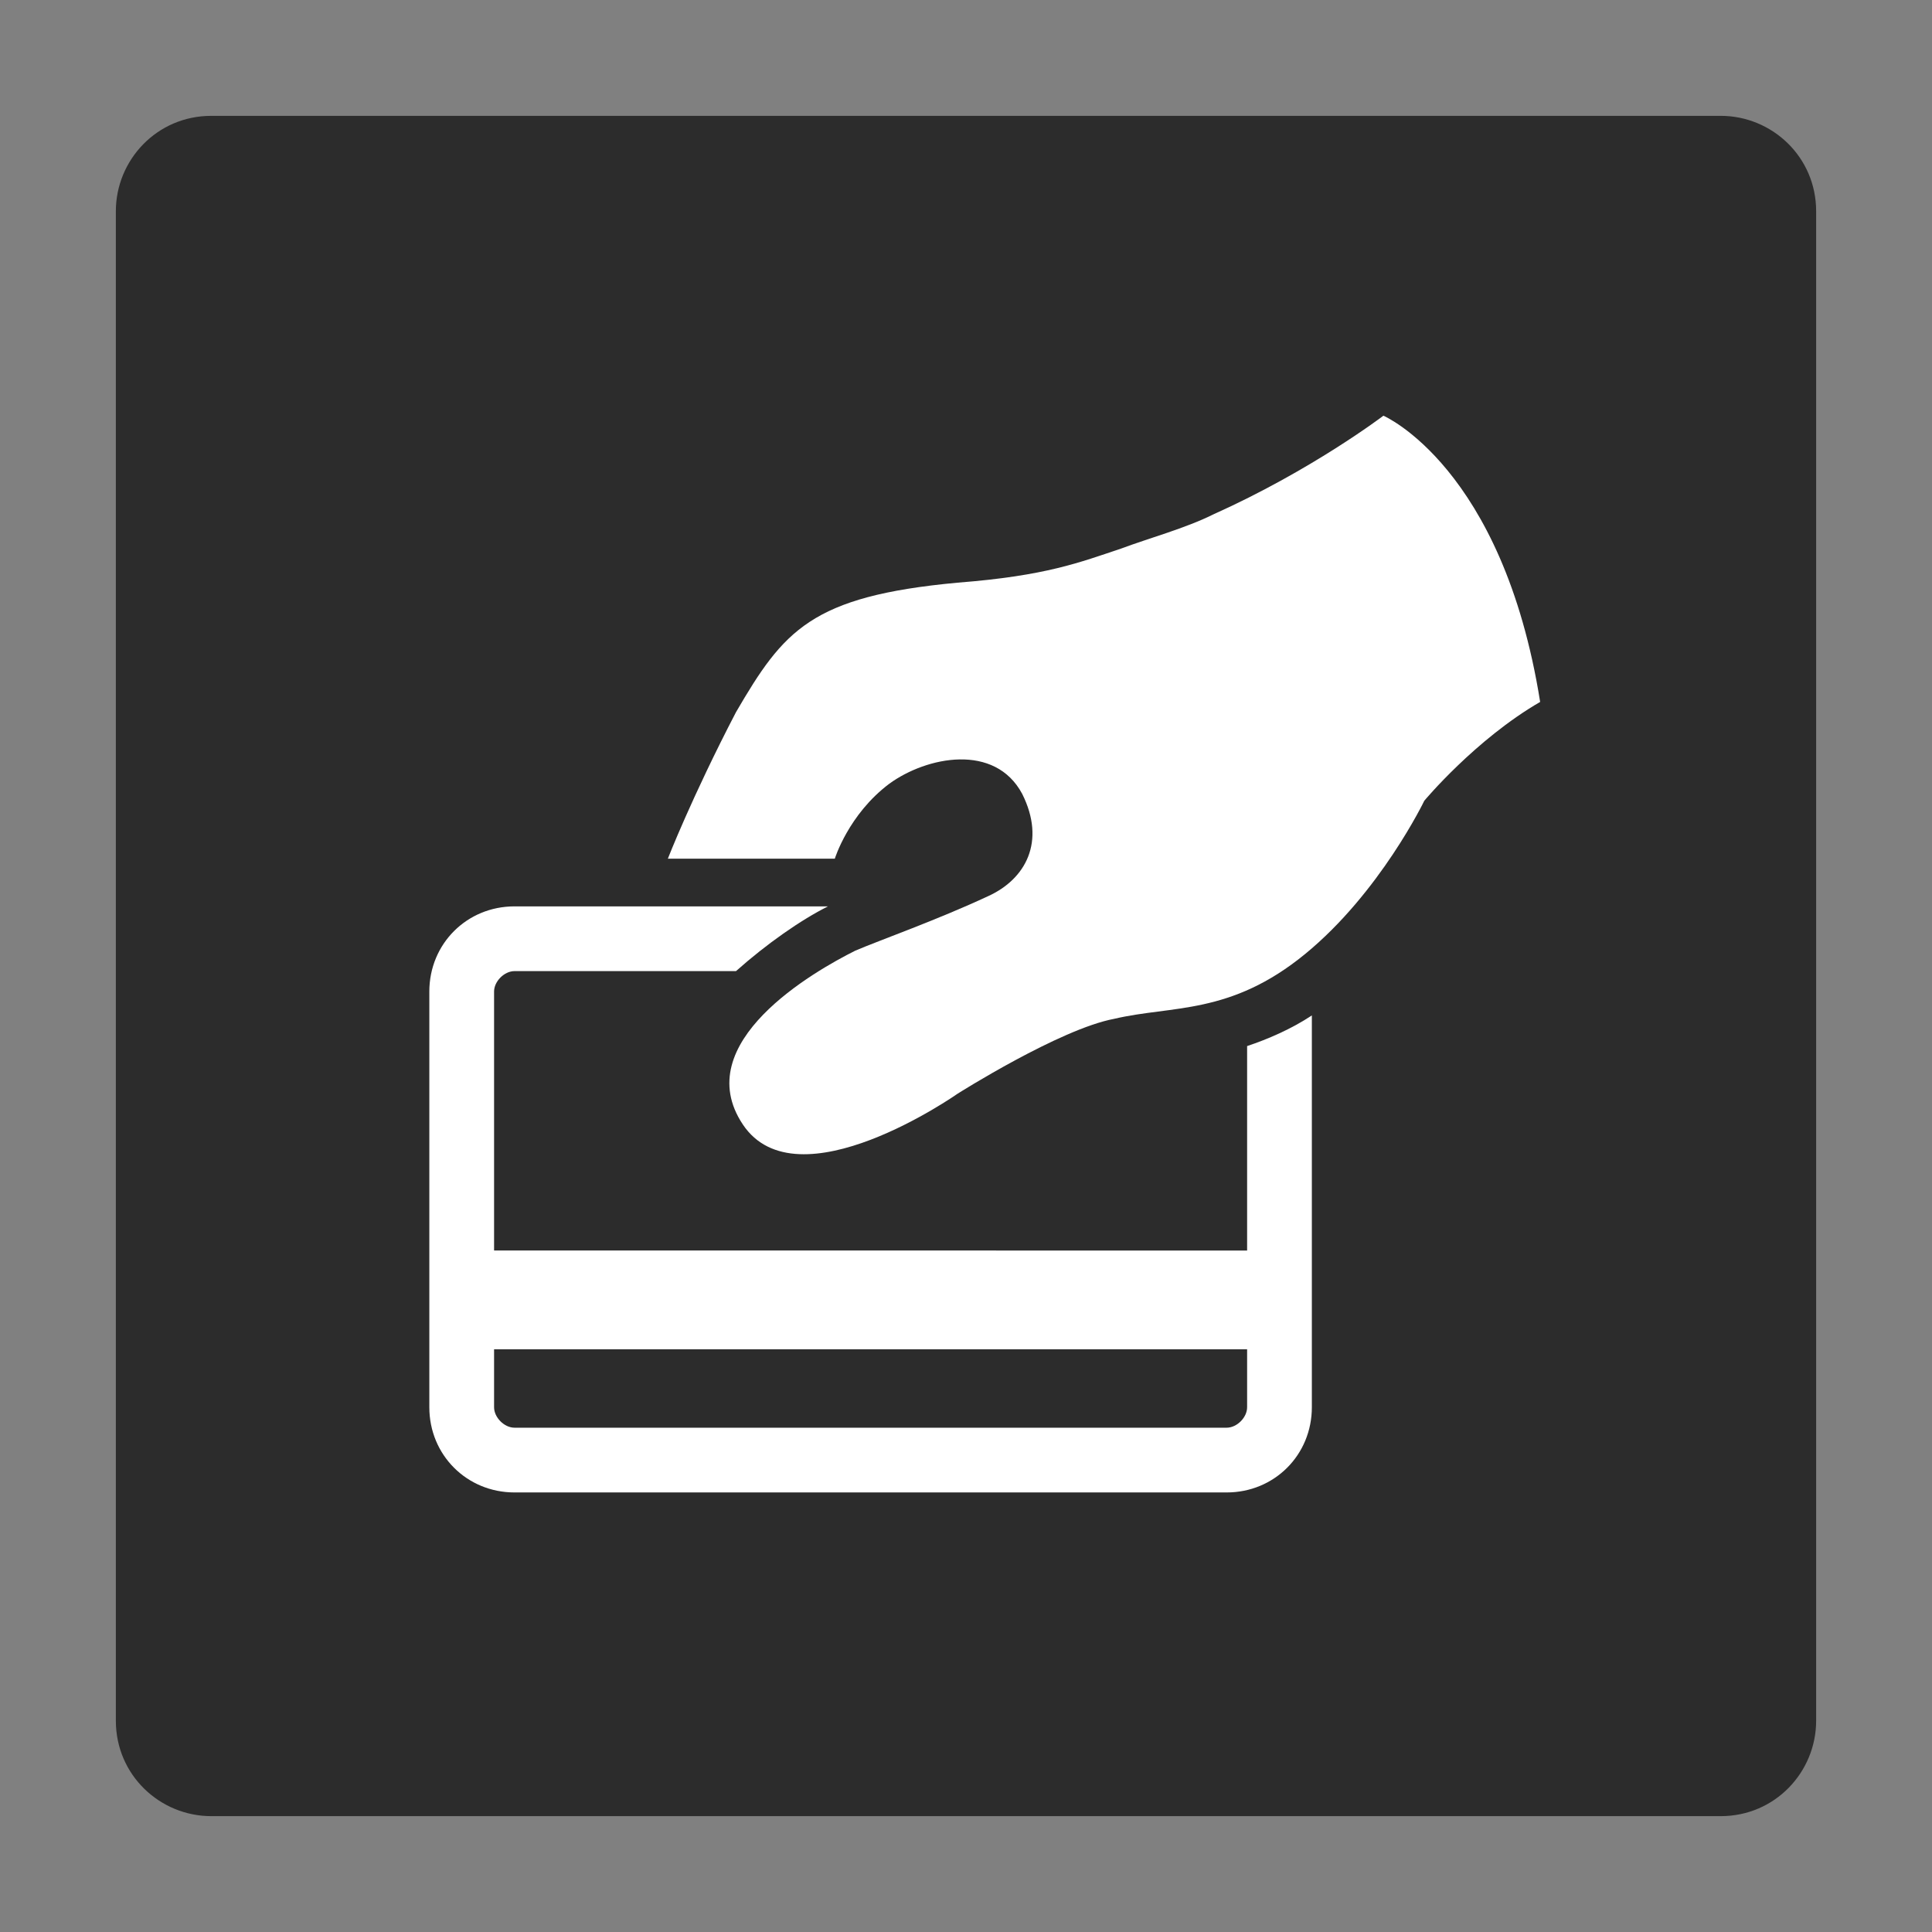
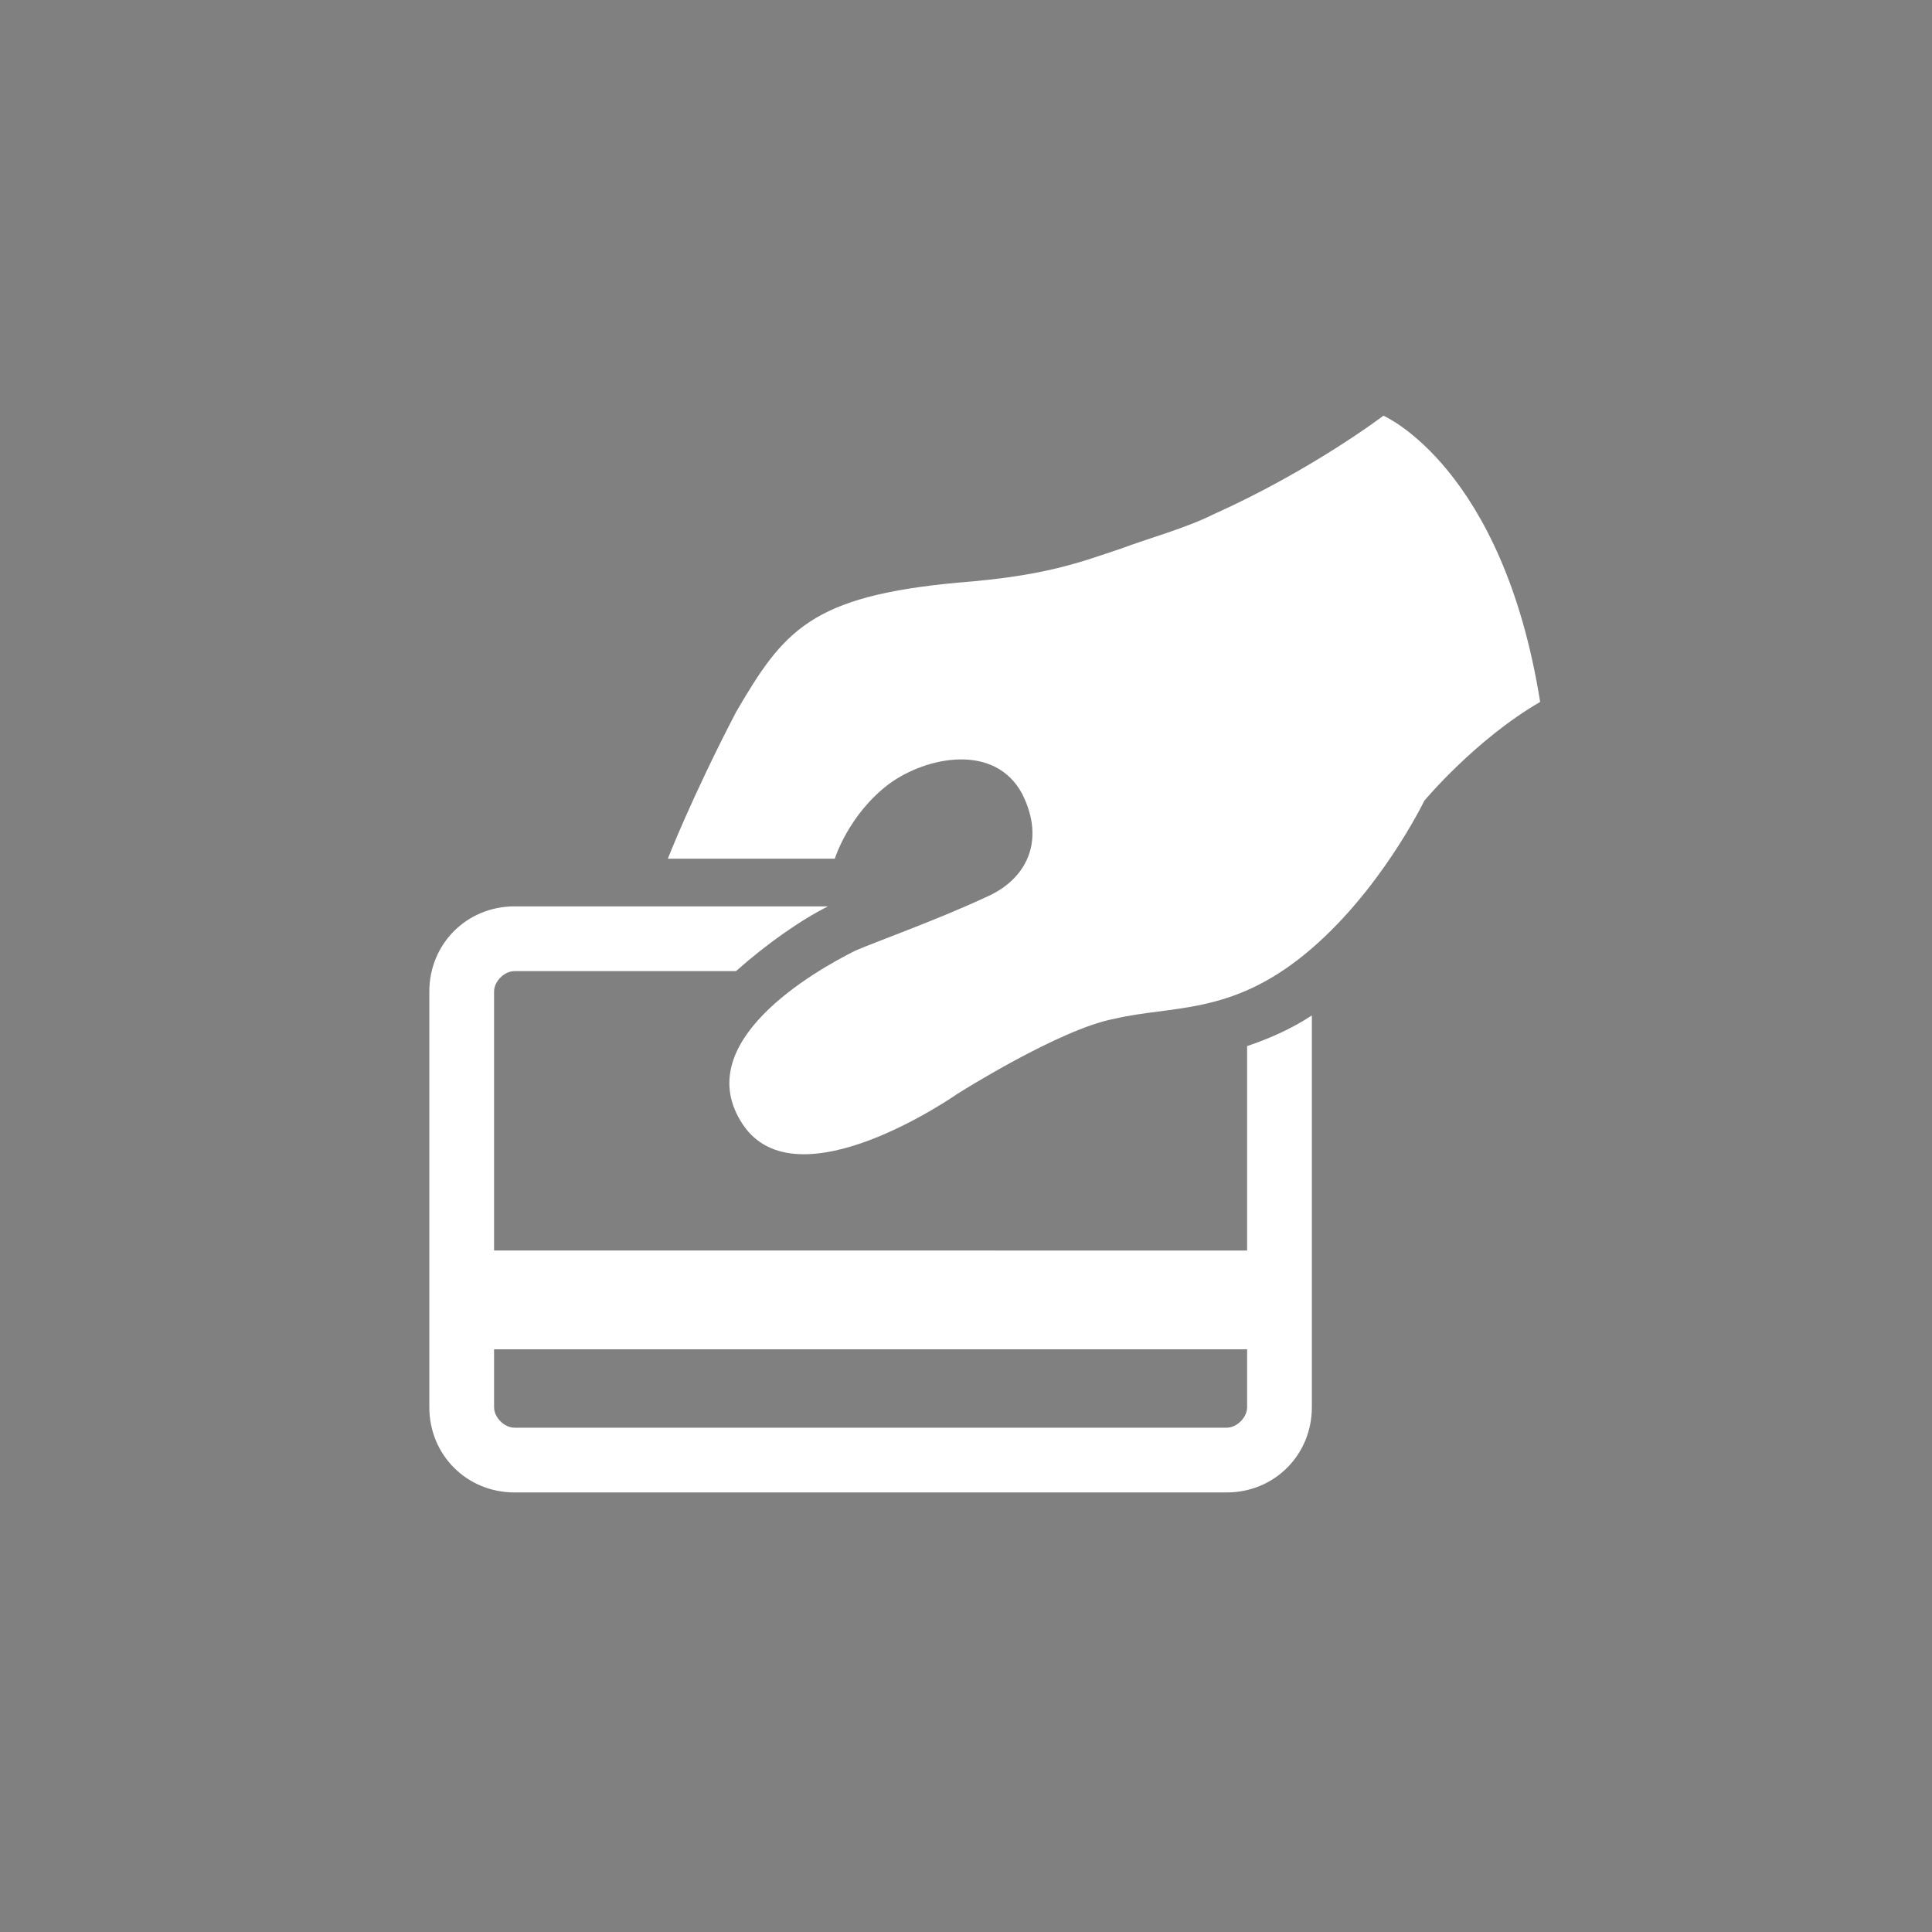
<svg xmlns="http://www.w3.org/2000/svg" version="1.1" id="Layer_1" x="0px" y="0px" viewBox="0 0 56.7 56.7" style="enable-background:new 0 0 56.7 56.7;" xml:space="preserve">
  <rect x="0" y="0" width="56.7" height="56.7" fill="#808080" stroke="none" />
  <style type="text/css">
	.st0{fill:#2c2c2c;}
	.st1{fill:#FFFFFF;}
</style>
-   <path class="st0" d="M53.3,6.2c0-1.6-1.3-2.8-2.8-2.8H6.2c-1.6,0-2.8,1.3-2.8,2.8v44.3c0,1.6,1.3,2.8,2.8,2.8h44.3  c1.6,0,2.8-1.3,2.8-2.8V6.2z" />
  <path class="st1" d="M40.6,12.2c0,0,3.5,1.5,4.6,8.4c-1.9,1.1-3.4,2.9-3.4,2.9s-1.3,2.7-3.5,4.5c-2.2,1.8-3.9,1.5-5.6,1.9  c-1.6,0.3-4.6,2.2-4.6,2.2s-4.7,3.3-6.3,0.9c-1.6-2.4,2.1-4.5,3.3-5.1c0.7-0.3,2.4-0.9,3.9-1.6c1.1-0.5,1.7-1.6,1-3  c-0.8-1.5-2.8-1.1-3.9-0.3c-1.2,0.9-1.6,2.2-1.6,2.2h-4.9c0,0,0.7-1.8,2-4.3c1.4-2.4,2.2-3.4,6.5-3.8c2.6-0.2,3.6-0.6,4.8-1  c0.8-0.3,1.9-0.6,2.7-1C38.5,13.8,40.6,12.2,40.6,12.2z" />
  <path class="st1" d="M36.6,30.7v6H14.5v-7.6c0-0.3,0.3-0.6,0.6-0.6h6.5c0.9-0.8,1.9-1.5,2.7-1.9h-9.2c-1.4,0-2.5,1.1-2.5,2.5v12.2  c0,1.4,1.1,2.5,2.5,2.5H36c1.4,0,2.5-1.1,2.5-2.5V29.8C37.9,30.2,37.2,30.5,36.6,30.7z M36.6,41.3c0,0.3-0.3,0.6-0.6,0.6H15.1  c-0.3,0-0.6-0.3-0.6-0.6v-1.7h22.1V41.3z" />
</svg>